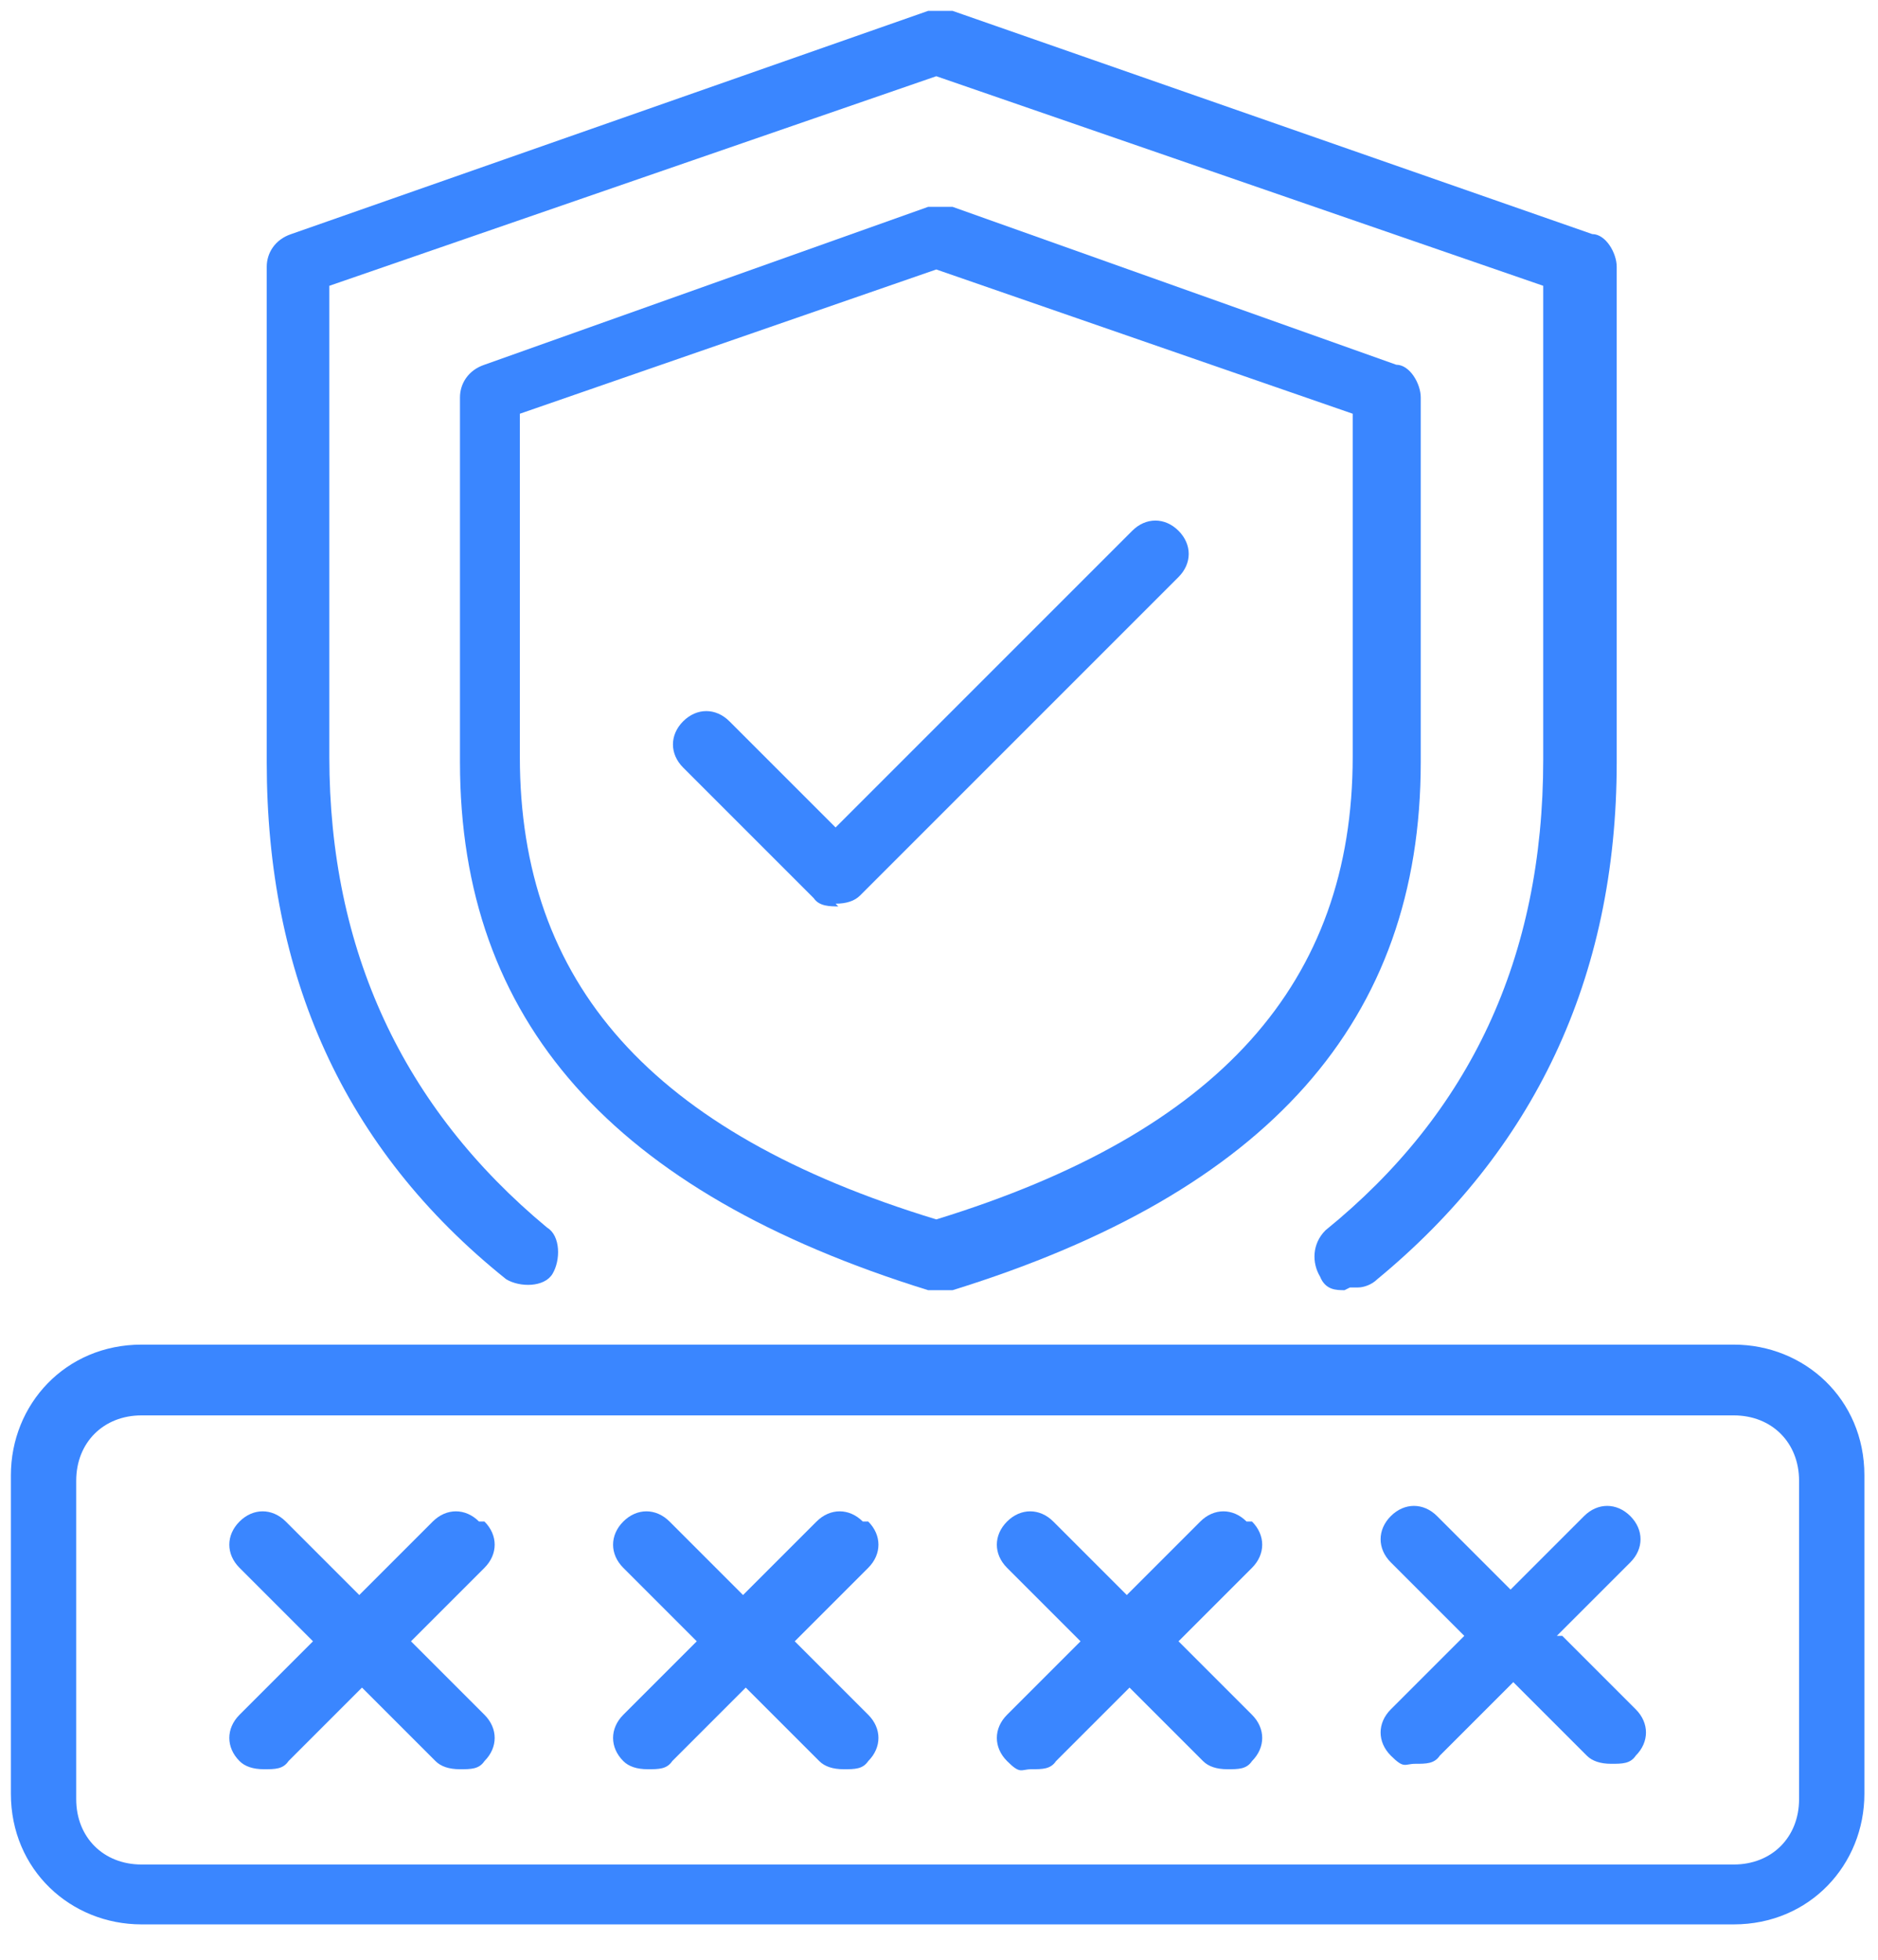
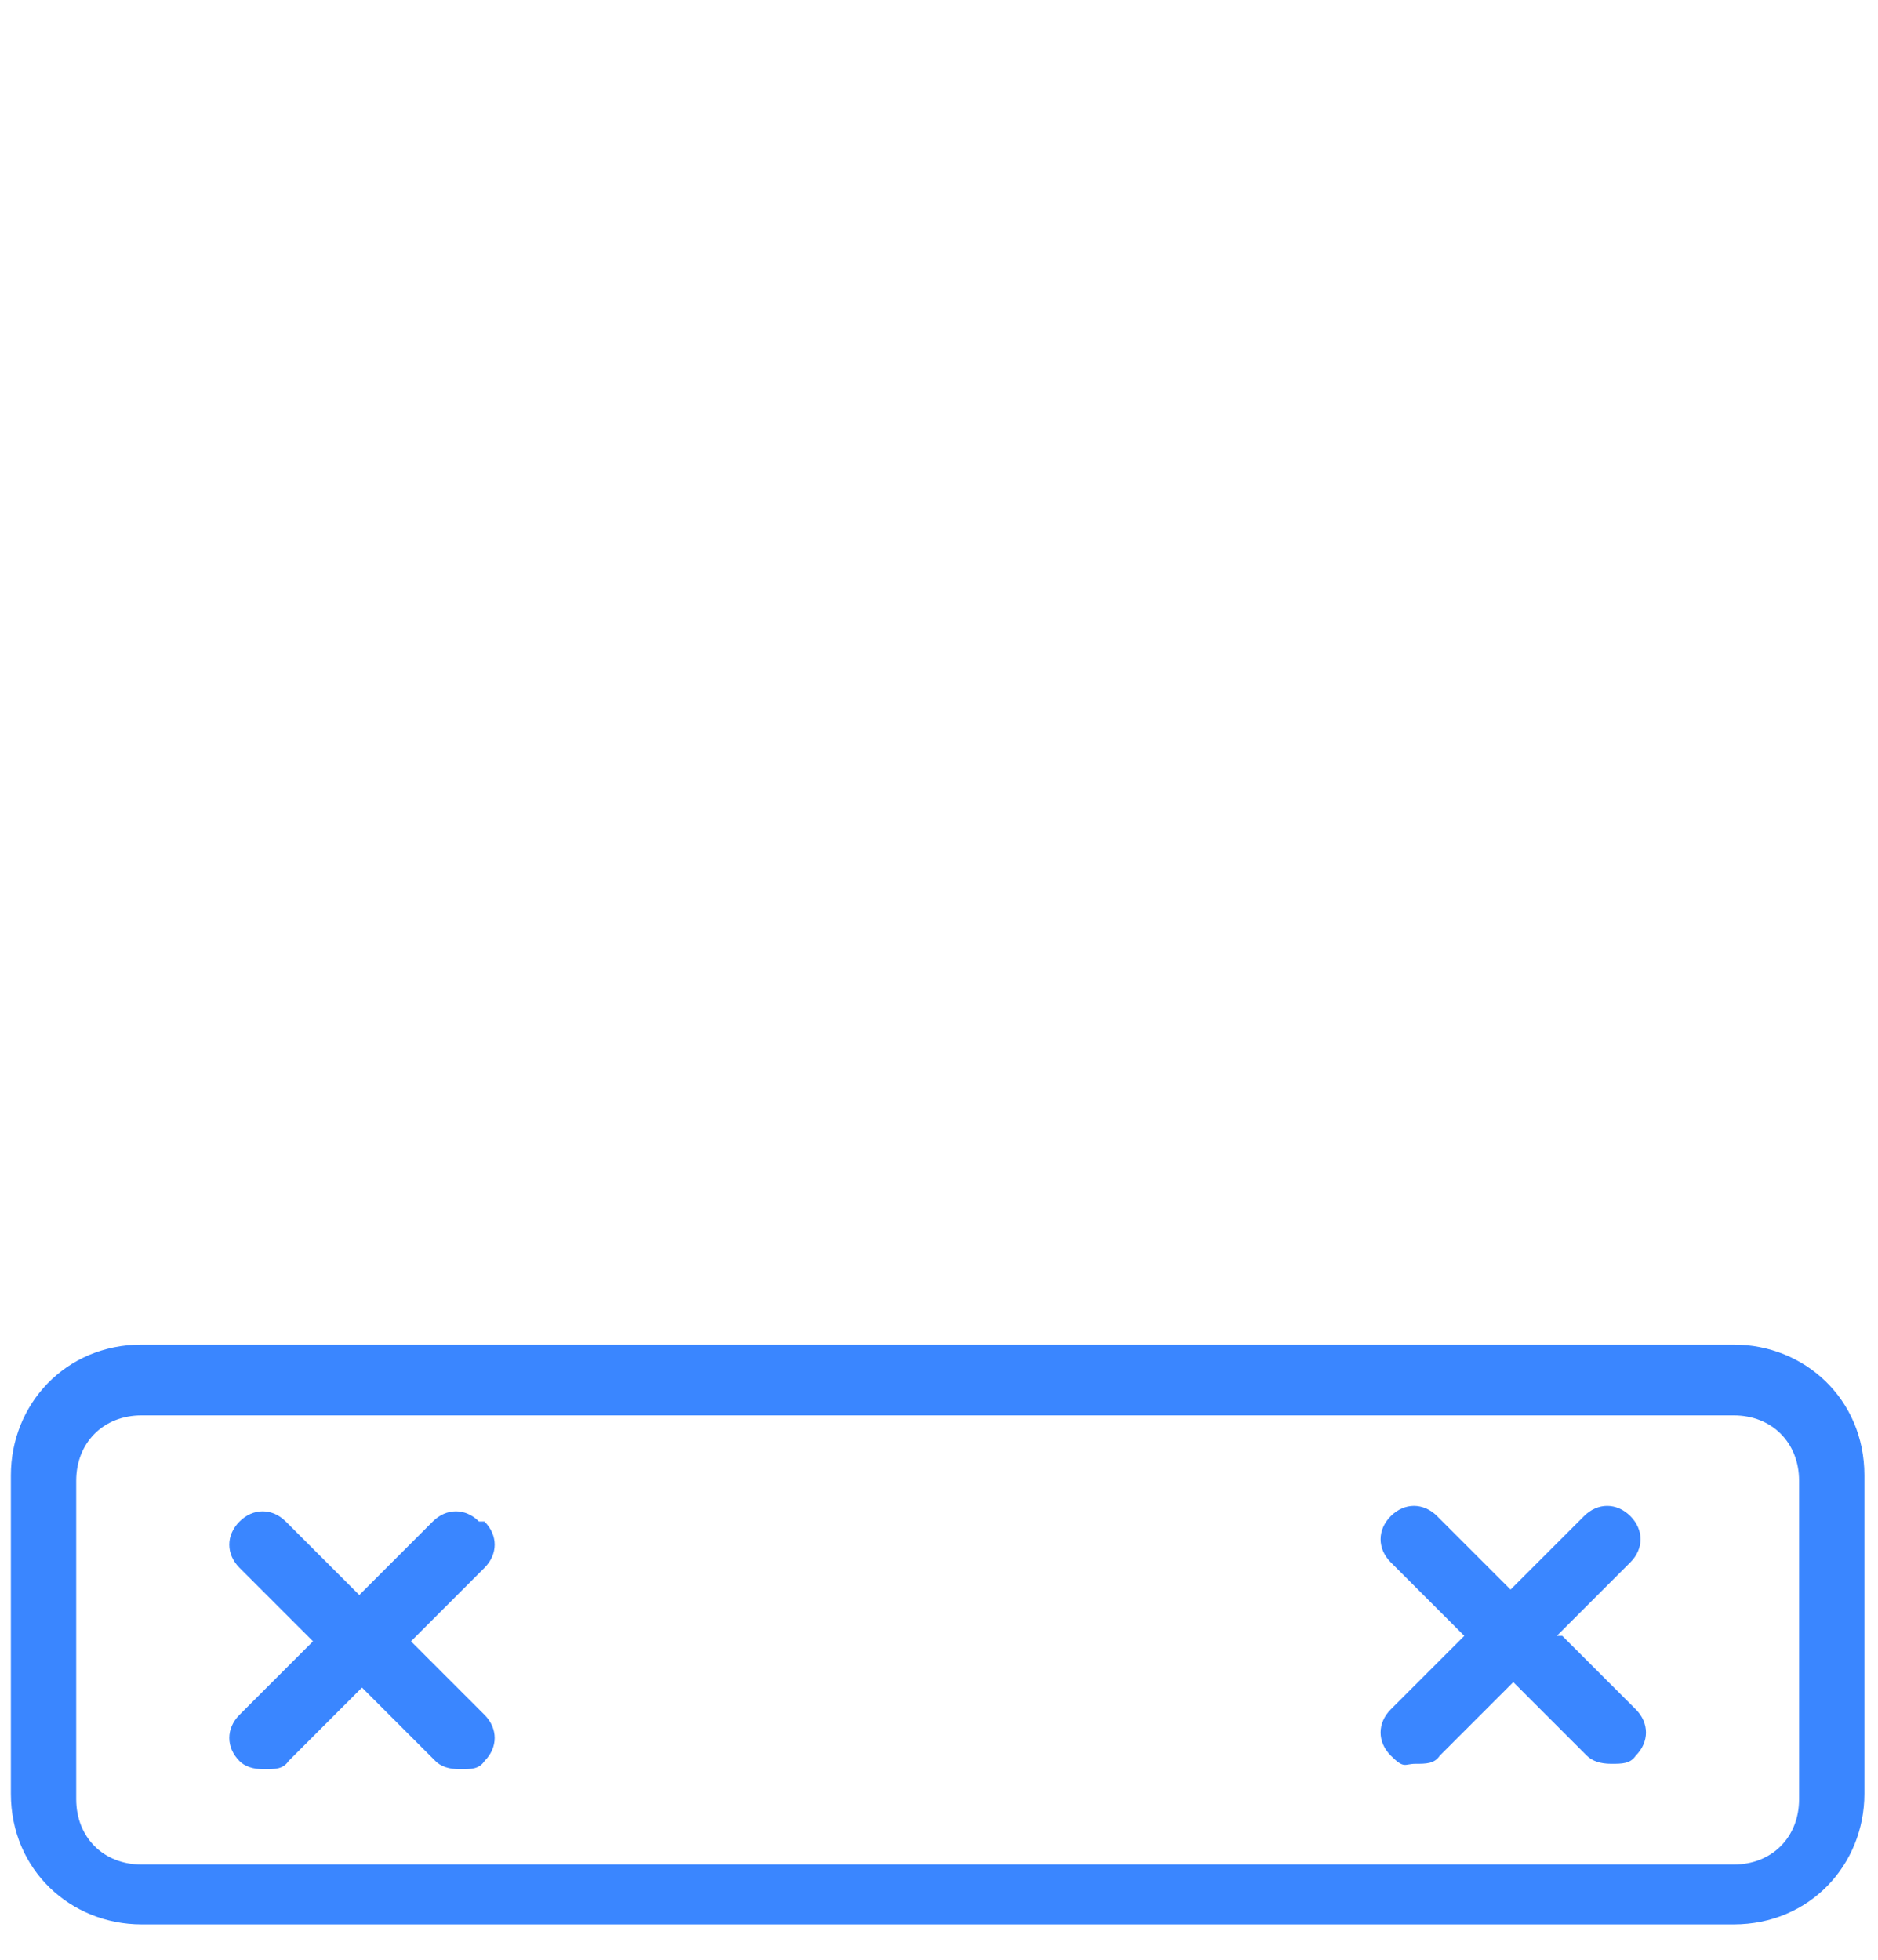
<svg xmlns="http://www.w3.org/2000/svg" id="Layer_1" version="1.1" viewBox="0 0 69 72">
  <defs>
    <style>
      .st0 {
        fill: #3a86ff;
      }
    </style>
  </defs>
  <g id="Vector">
-     <path class="st0" d="M49.4,47.4c-.3,0-.7,0-.9-.5-.3-.5-.3-1.2.2-1.7,5.3-4.3,8-10,8-17.3V10.5l-22.3-7.7-22.3,7.7v17.3c0,7.1,2.7,12.9,8,17.3.5.3.5,1.2.2,1.7-.3.5-1.2.5-1.7.2-6-4.8-8.8-11.2-8.8-19V9.8c0-.5.3-1,.9-1.2L34.1.4h.9l23.5,8.2c.5,0,.9.7.9,1.2v18.2c0,8-3.1,14.3-8.8,19-.2.2-.5.3-.7.3h-.3Z" />
-     <path class="st0" d="M34.4,47.4h-.3c-11.6-3.6-17.2-9.9-17.2-19.4v-13.4c0-.5.3-1,.9-1.2l16.3-5.8h.9l16.3,5.8c.5,0,.9.7.9,1.2v13.4c0,9.5-5.6,15.8-17.2,19.4h-.5ZM19.1,15.2v12.6c0,8.3,4.8,13.8,15.3,17,10.4-3.2,15.3-8.7,15.3-17v-12.6l-15.3-5.3s-15.3,5.3-15.3,5.3Z" />
-     <path class="st0" d="M30.8,33.3c-.3,0-.7,0-.9-.3l-4.8-4.8c-.5-.5-.5-1.2,0-1.7s1.2-.5,1.7,0l3.9,3.9,10.9-10.9c.5-.5,1.2-.5,1.7,0s.5,1.2,0,1.7l-11.7,11.7c-.2.2-.5.3-.9.3Z" />
    <path class="st0" d="M63.6,70.7H5.2c-2.6,0-4.8-2-4.8-4.8v-11.7c0-2.6,2-4.8,4.8-4.8h58.5c2.6,0,4.8,2,4.8,4.8v11.7c0,2.6-2,4.8-4.8,4.8ZM5.2,52c-1.4,0-2.4,1-2.4,2.4v11.7c0,1.4,1,2.4,2.4,2.4h58.5c1.4,0,2.4-1,2.4-2.4v-11.7c0-1.4-1-2.4-2.4-2.4H5.2Z" />
    <path class="st0" d="M57.2,60.1l2.7-2.7c.5-.5.5-1.2,0-1.7s-1.2-.5-1.7,0l-2.7,2.7-2.7-2.7c-.5-.5-1.2-.5-1.7,0s-.5,1.2,0,1.7l2.7,2.7-2.7,2.7c-.5.5-.5,1.2,0,1.7s.5.3.9.3.7,0,.9-.3l2.7-2.7,2.7,2.7c.2.2.5.3.9.3s.7,0,.9-.3c.5-.5.5-1.2,0-1.7l-2.7-2.7Z" />
-     <path class="st0" d="M45.8,55.9c-.5-.5-1.2-.5-1.7,0l-2.7,2.7-2.7-2.7c-.5-.5-1.2-.5-1.7,0s-.5,1.2,0,1.7l2.7,2.7-2.7,2.7c-.5.5-.5,1.2,0,1.7s.5.3.9.3.7,0,.9-.3l2.7-2.7,2.7,2.7c.2.2.5.3.9.3s.7,0,.9-.3c.5-.5.5-1.2,0-1.7l-2.7-2.7,2.7-2.7c.5-.5.5-1.2,0-1.7Z" />
-     <path class="st0" d="M31.7,55.9c-.5-.5-1.2-.5-1.7,0l-2.7,2.7-2.7-2.7c-.5-.5-1.2-.5-1.7,0s-.5,1.2,0,1.7l2.7,2.7-2.7,2.7c-.5.5-.5,1.2,0,1.7.2.2.5.3.9.3s.7,0,.9-.3l2.7-2.7,2.7,2.7c.2.2.5.3.9.3s.7,0,.9-.3c.5-.5.5-1.2,0-1.7l-2.7-2.7,2.7-2.7c.5-.5.5-1.2,0-1.7Z" />
    <path class="st0" d="M17.6,55.9c-.5-.5-1.2-.5-1.7,0l-2.7,2.7-2.7-2.7c-.5-.5-1.2-.5-1.7,0s-.5,1.2,0,1.7l2.7,2.7-2.7,2.7c-.5.5-.5,1.2,0,1.7.2.2.5.3.9.3s.7,0,.9-.3l2.7-2.7,2.7,2.7c.2.2.5.3.9.3s.7,0,.9-.3c.5-.5.5-1.2,0-1.7l-2.7-2.7,2.7-2.7c.5-.5.5-1.2,0-1.7Z" />
  </g>
</svg>